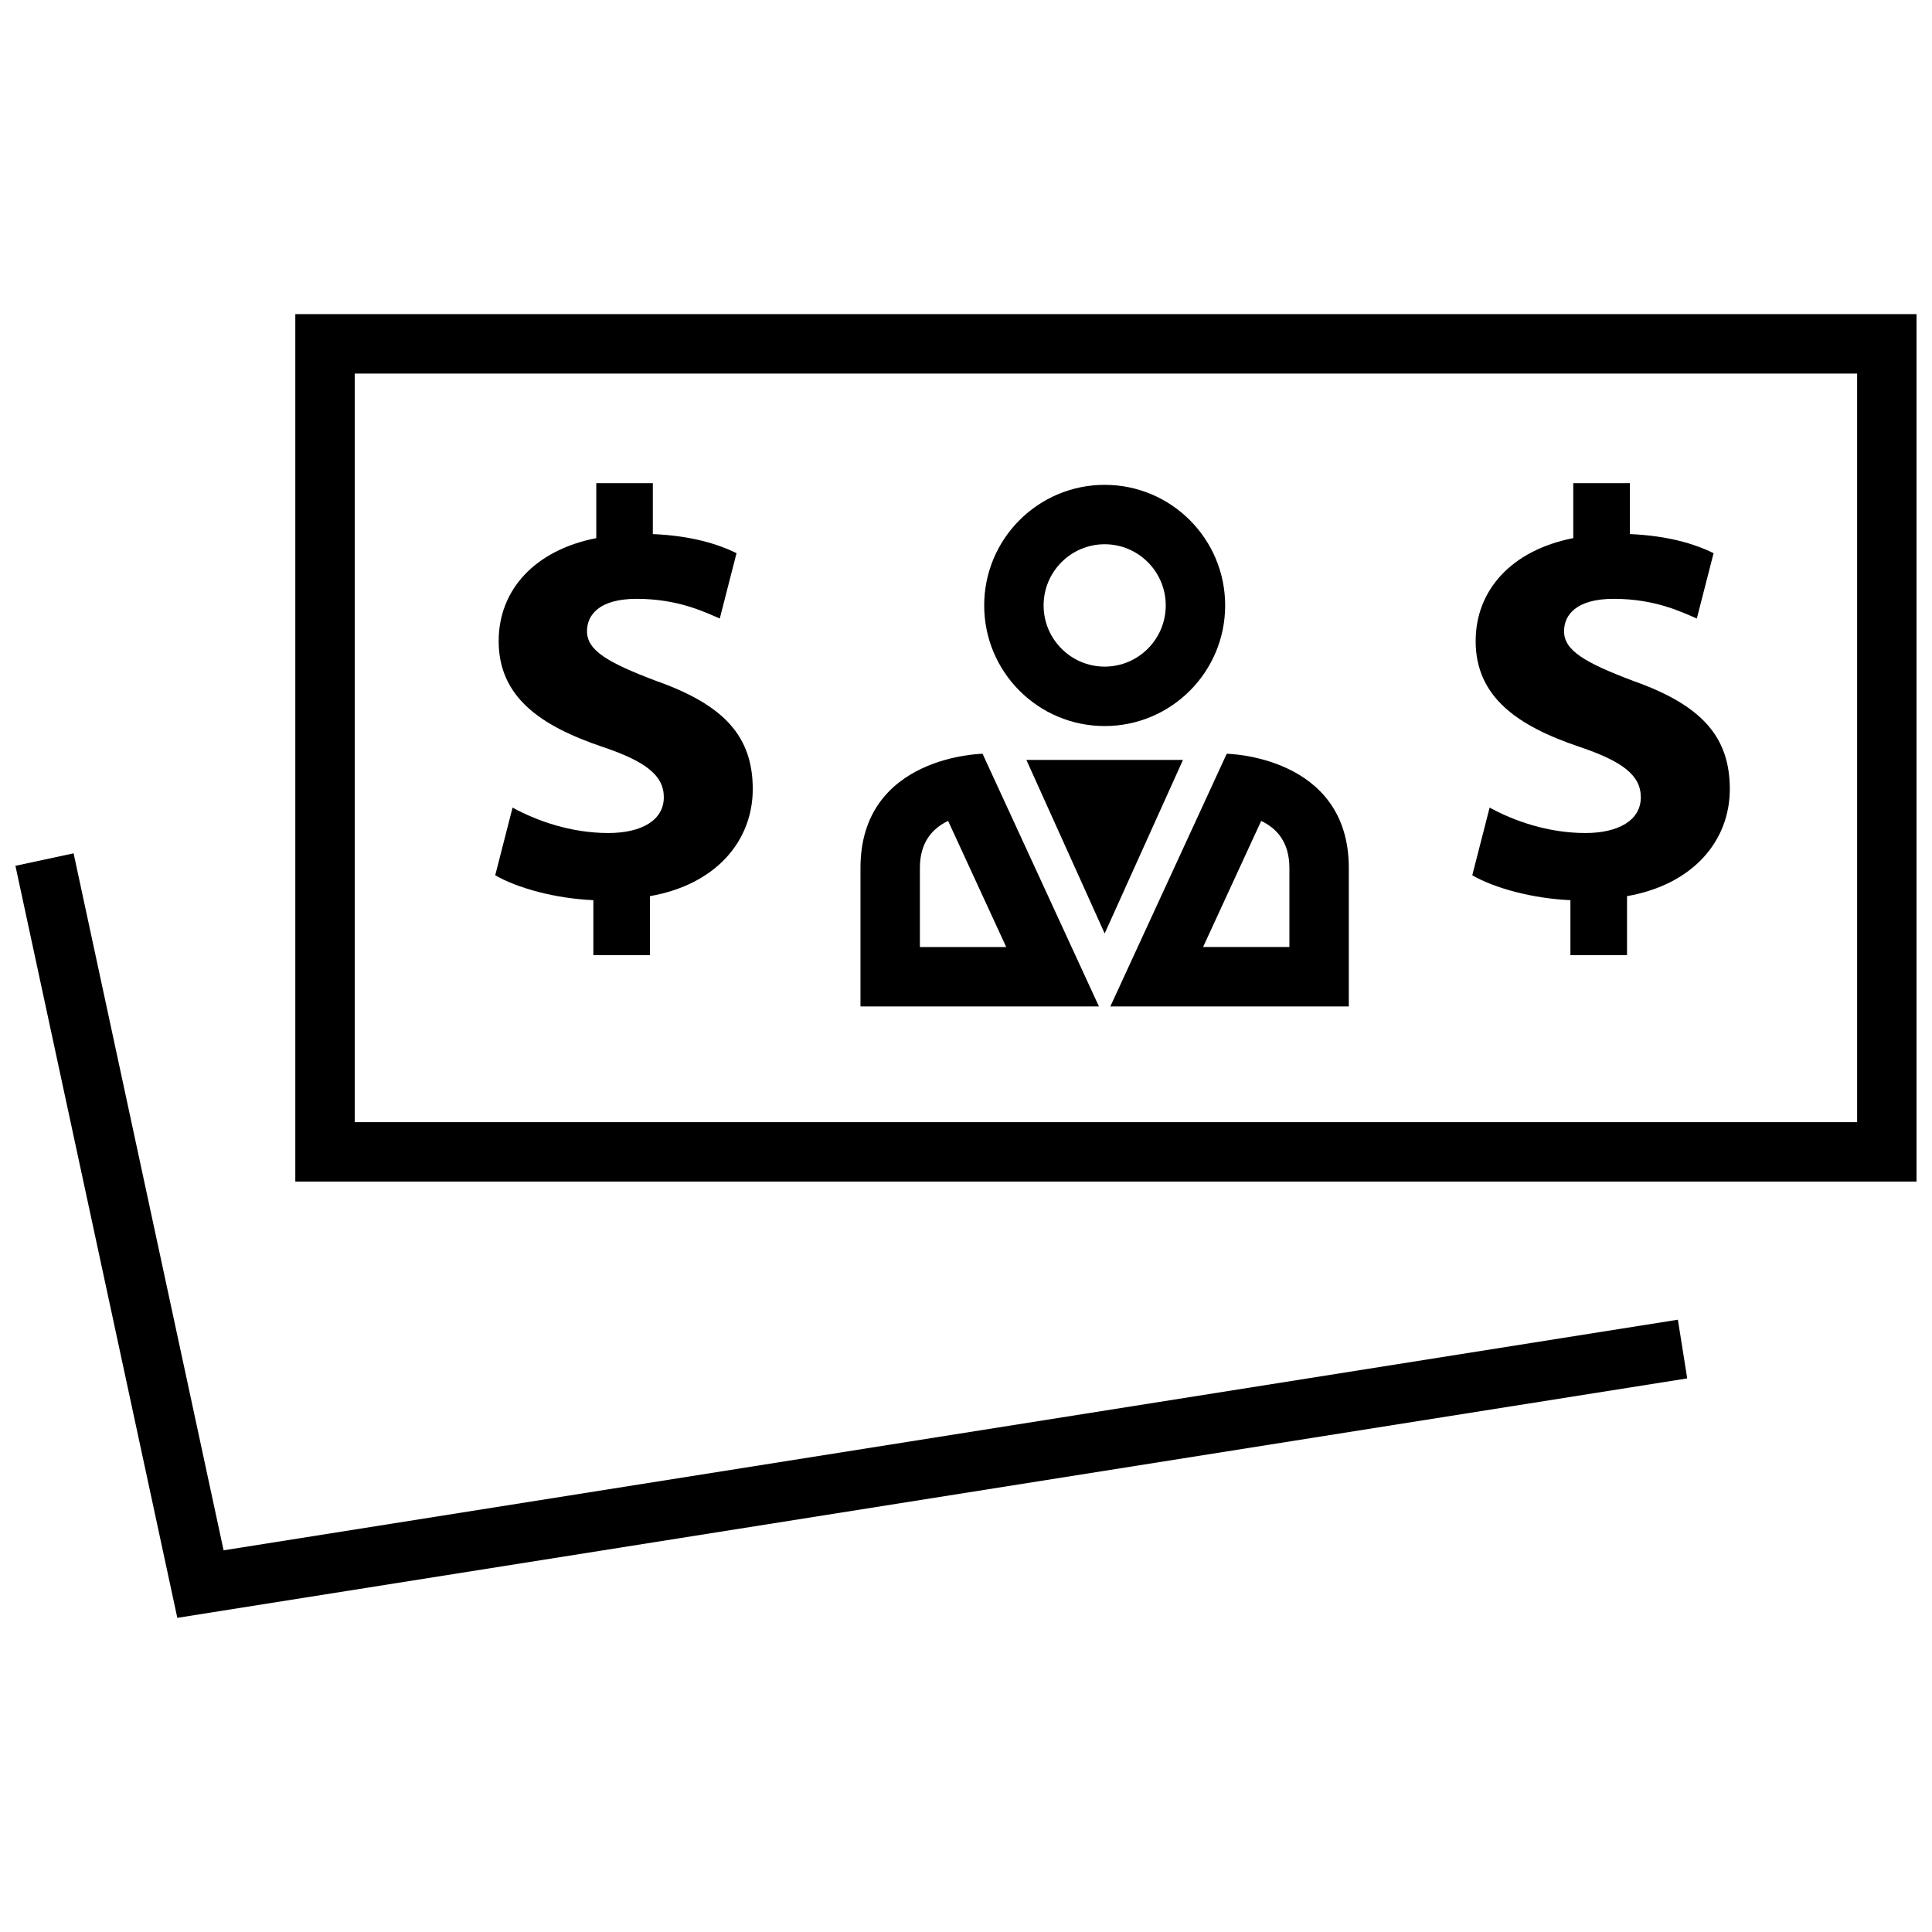
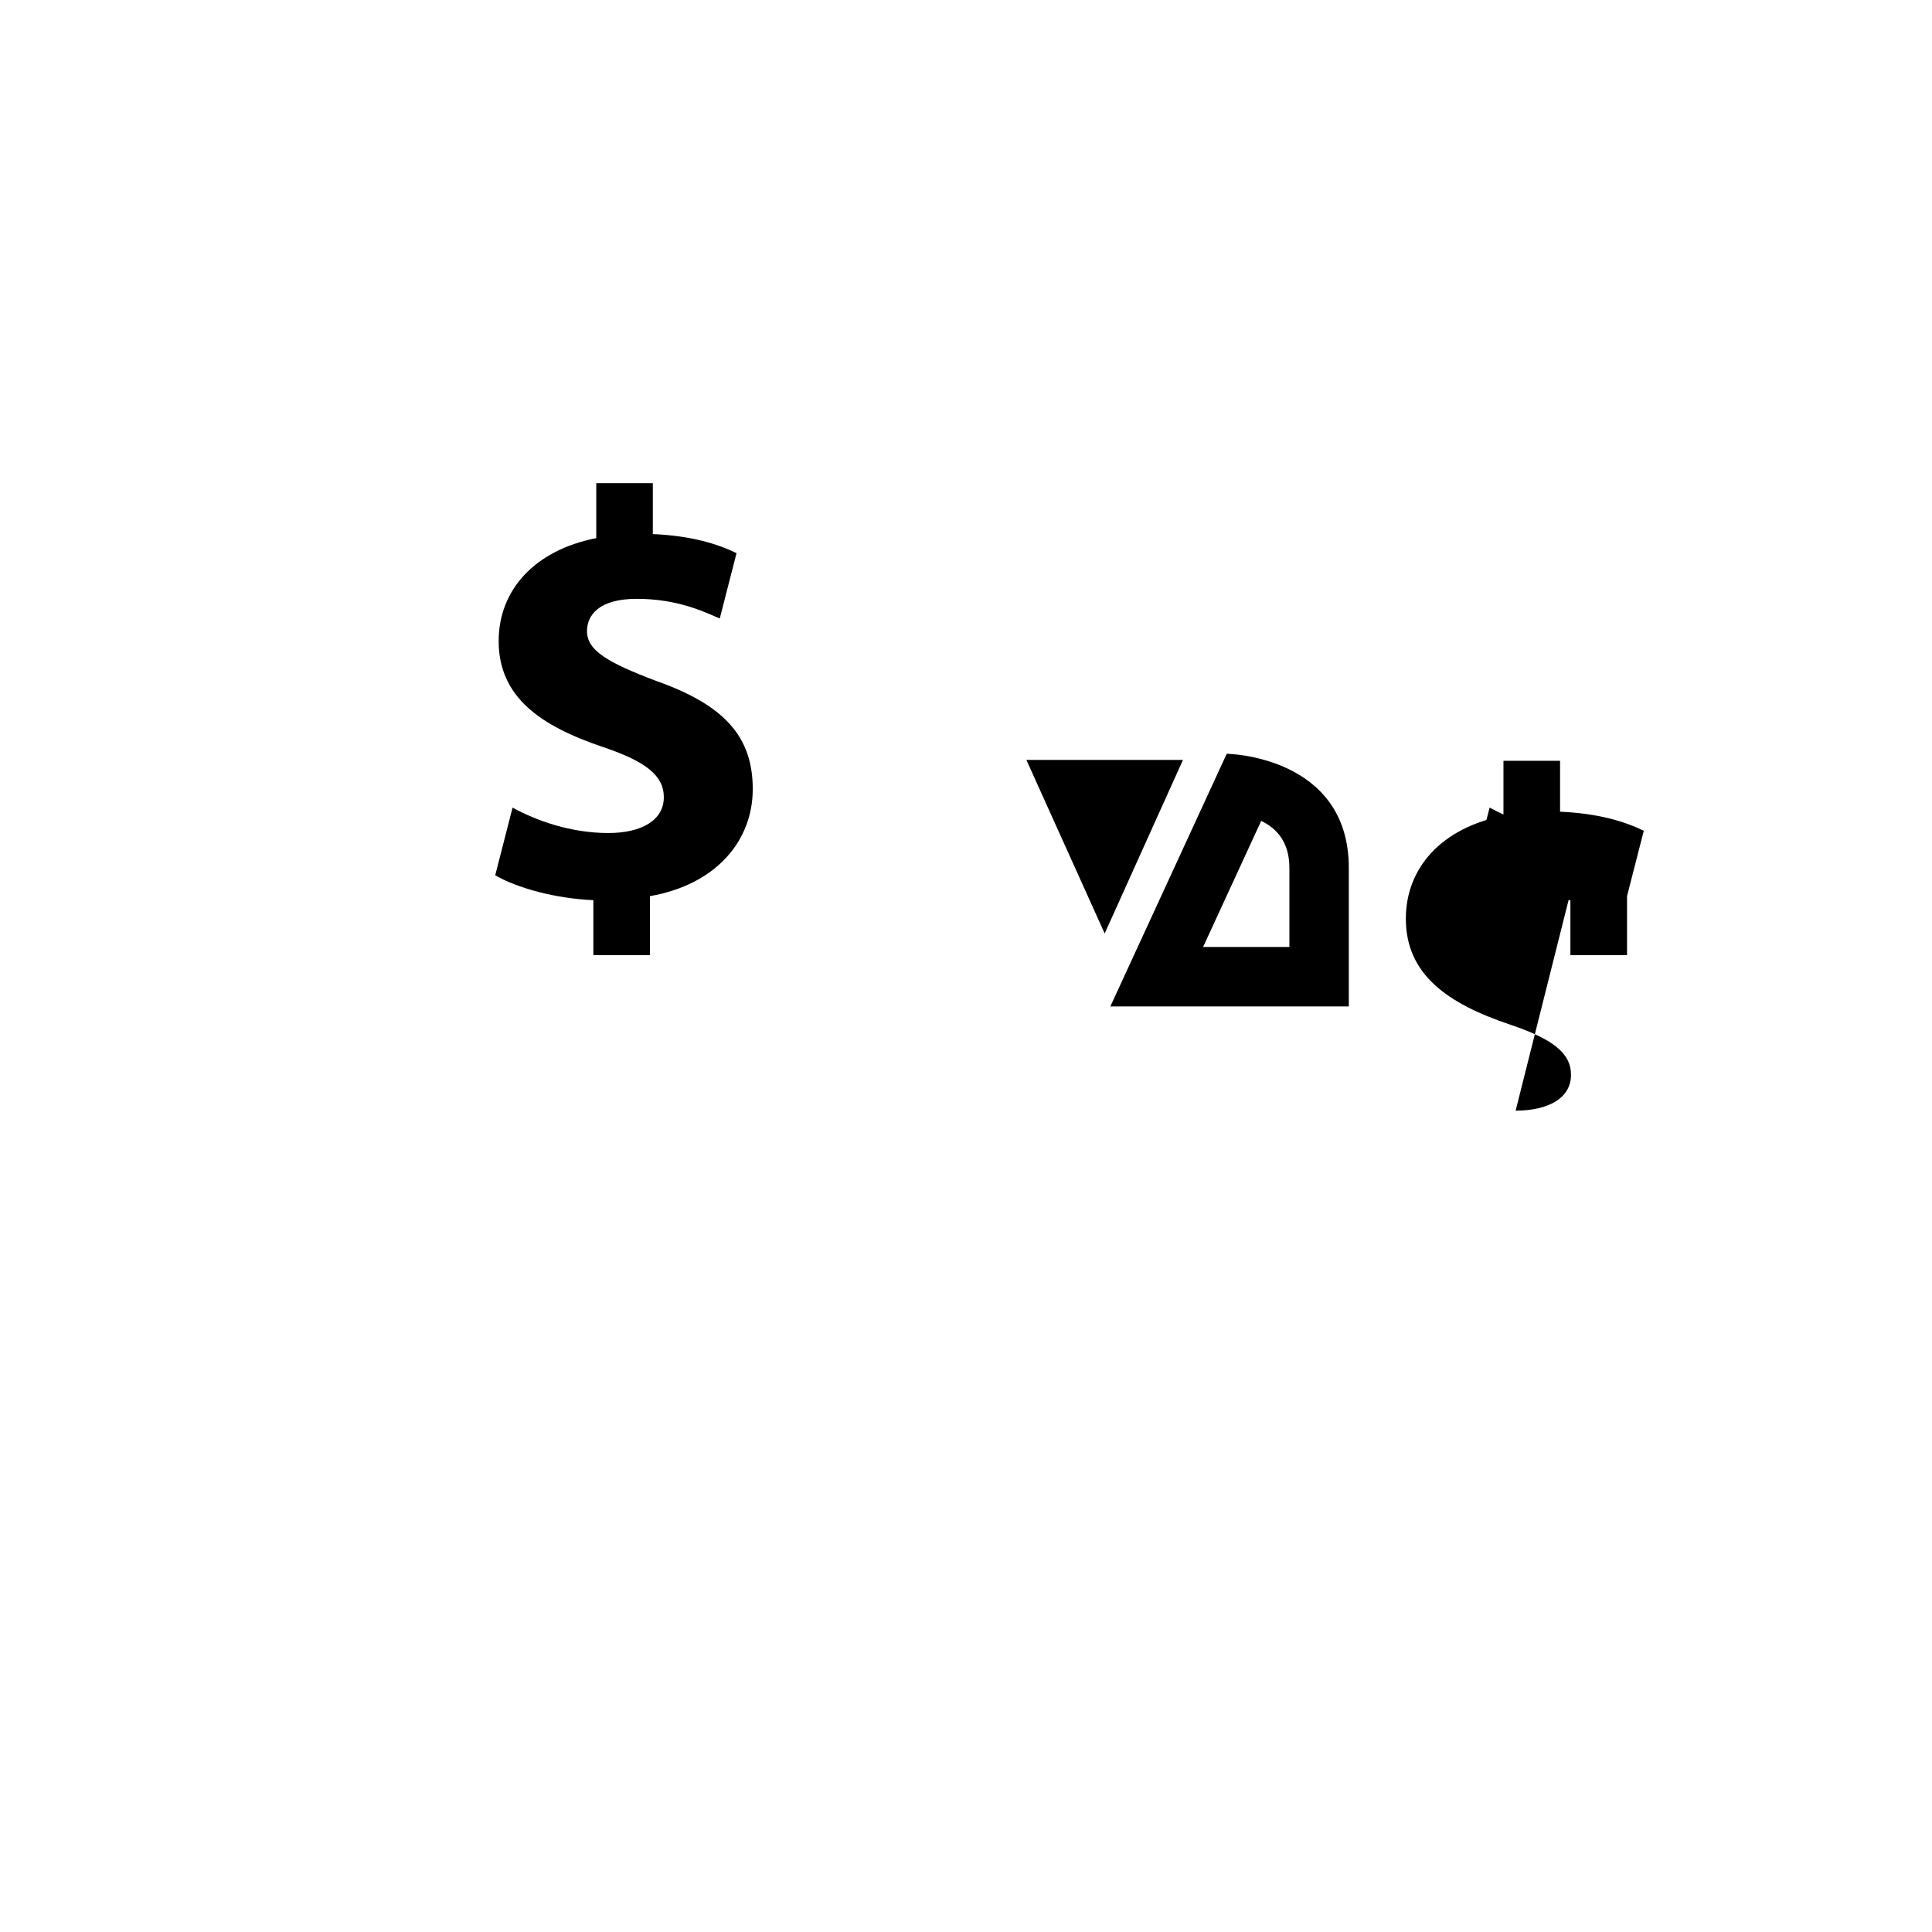
<svg xmlns="http://www.w3.org/2000/svg" width="800px" height="800px" version="1.1" viewBox="144 144 512 512">
  <defs>
    <clipPath id="b">
-       <path d="m148.09 370h443.91v203h-443.91z" />
-     </clipPath>
+       </clipPath>
    <clipPath id="a">
-       <path d="m222 227h429.9v231h-429.9z" />
-     </clipPath>
+       </clipPath>
  </defs>
  <g clip-path="url(#b)">
    <path d="m591.13 509.29-2.473-15.555-385.4 61.117-39.754-184.71-15.414 3.305 42.902 199.3z" />
  </g>
  <g clip-path="url(#a)">
-     <path d="m651.9 227.25h-429.64v229.88h429.64zm-15.742 214.14h-398.15v-198.39h398.15z" />
-   </g>
-   <path d="m436.75 336.41c17.633 0 31.93-14.312 31.93-31.961 0-17.648-14.297-31.961-31.93-31.961-17.633 0-31.93 14.312-31.93 31.961 0 17.648 14.297 31.961 31.93 31.961zm0-48.18c8.926 0 16.184 7.273 16.184 16.215 0 8.941-7.258 16.215-16.184 16.215-8.926 0-16.184-7.273-16.184-16.215-0.004-8.941 7.254-16.215 16.184-16.215z" />
-   <path d="m404.39 343.76s-32.355 0.426-32.355 30.246v36.715h63.195zm-16.609 30.227c0-6.832 3.387-10.5 7.477-12.438l15.398 33.426h-22.875z" />
+     </g>
  <path d="m501.45 410.72v-36.715c0-29.805-32.355-30.246-32.355-30.246l-30.844 66.961zm-23.223-49.168c4.094 1.938 7.477 5.606 7.477 12.438v20.973h-22.875z" />
  <path d="m436.75 345.38h-20.75l20.75 46.004 20.75-46.004z" />
-   <path d="m564.16 364.76c-9.949 0-18.973-3.227-25.395-6.738l-4.598 17.934c5.824 3.371 15.777 6.141 26.008 6.598v14.562h15.004v-15.633c17.586-3.07 27.238-14.719 27.238-28.355 0-13.793-7.352-22.23-25.566-28.668-13.004-4.914-18.359-8.125-18.359-13.18 0-4.297 3.211-8.582 13.16-8.582 11.02 0 18.043 3.527 22.027 5.211l4.441-17.32c-5.055-2.457-11.949-4.598-22.184-5.055v-13.488h-15.004v14.562c-16.375 3.211-25.867 13.793-25.867 27.285 0 14.863 11.18 22.531 27.551 28.039 11.32 3.824 16.215 7.512 16.215 13.336 0.02 6.125-5.949 9.492-14.672 9.492z" />
+   <path d="m564.16 364.76c-9.949 0-18.973-3.227-25.395-6.738l-4.598 17.934c5.824 3.371 15.777 6.141 26.008 6.598v14.562h15.004v-15.633l4.441-17.32c-5.055-2.457-11.949-4.598-22.184-5.055v-13.488h-15.004v14.562c-16.375 3.211-25.867 13.793-25.867 27.285 0 14.863 11.18 22.531 27.551 28.039 11.32 3.824 16.215 7.512 16.215 13.336 0.02 6.125-5.949 9.492-14.672 9.492z" />
  <path d="m305.23 364.76c-9.949 0-18.973-3.227-25.395-6.738l-4.598 17.934c5.824 3.371 15.777 6.141 26.008 6.598v14.562h15.004v-15.633c17.586-3.07 27.238-14.719 27.238-28.355 0-13.793-7.352-22.23-25.566-28.668-13.004-4.914-18.359-8.125-18.359-13.18 0-4.297 3.211-8.582 13.16-8.582 11.02 0 18.043 3.527 22.027 5.211l4.441-17.32c-5.055-2.457-11.949-4.598-22.184-5.055v-13.488h-14.988v14.562c-16.375 3.211-25.867 13.793-25.867 27.285 0 14.863 11.18 22.531 27.551 28.039 11.32 3.824 16.215 7.512 16.215 13.336 0.02 6.125-5.949 9.492-14.688 9.492z" />
</svg>